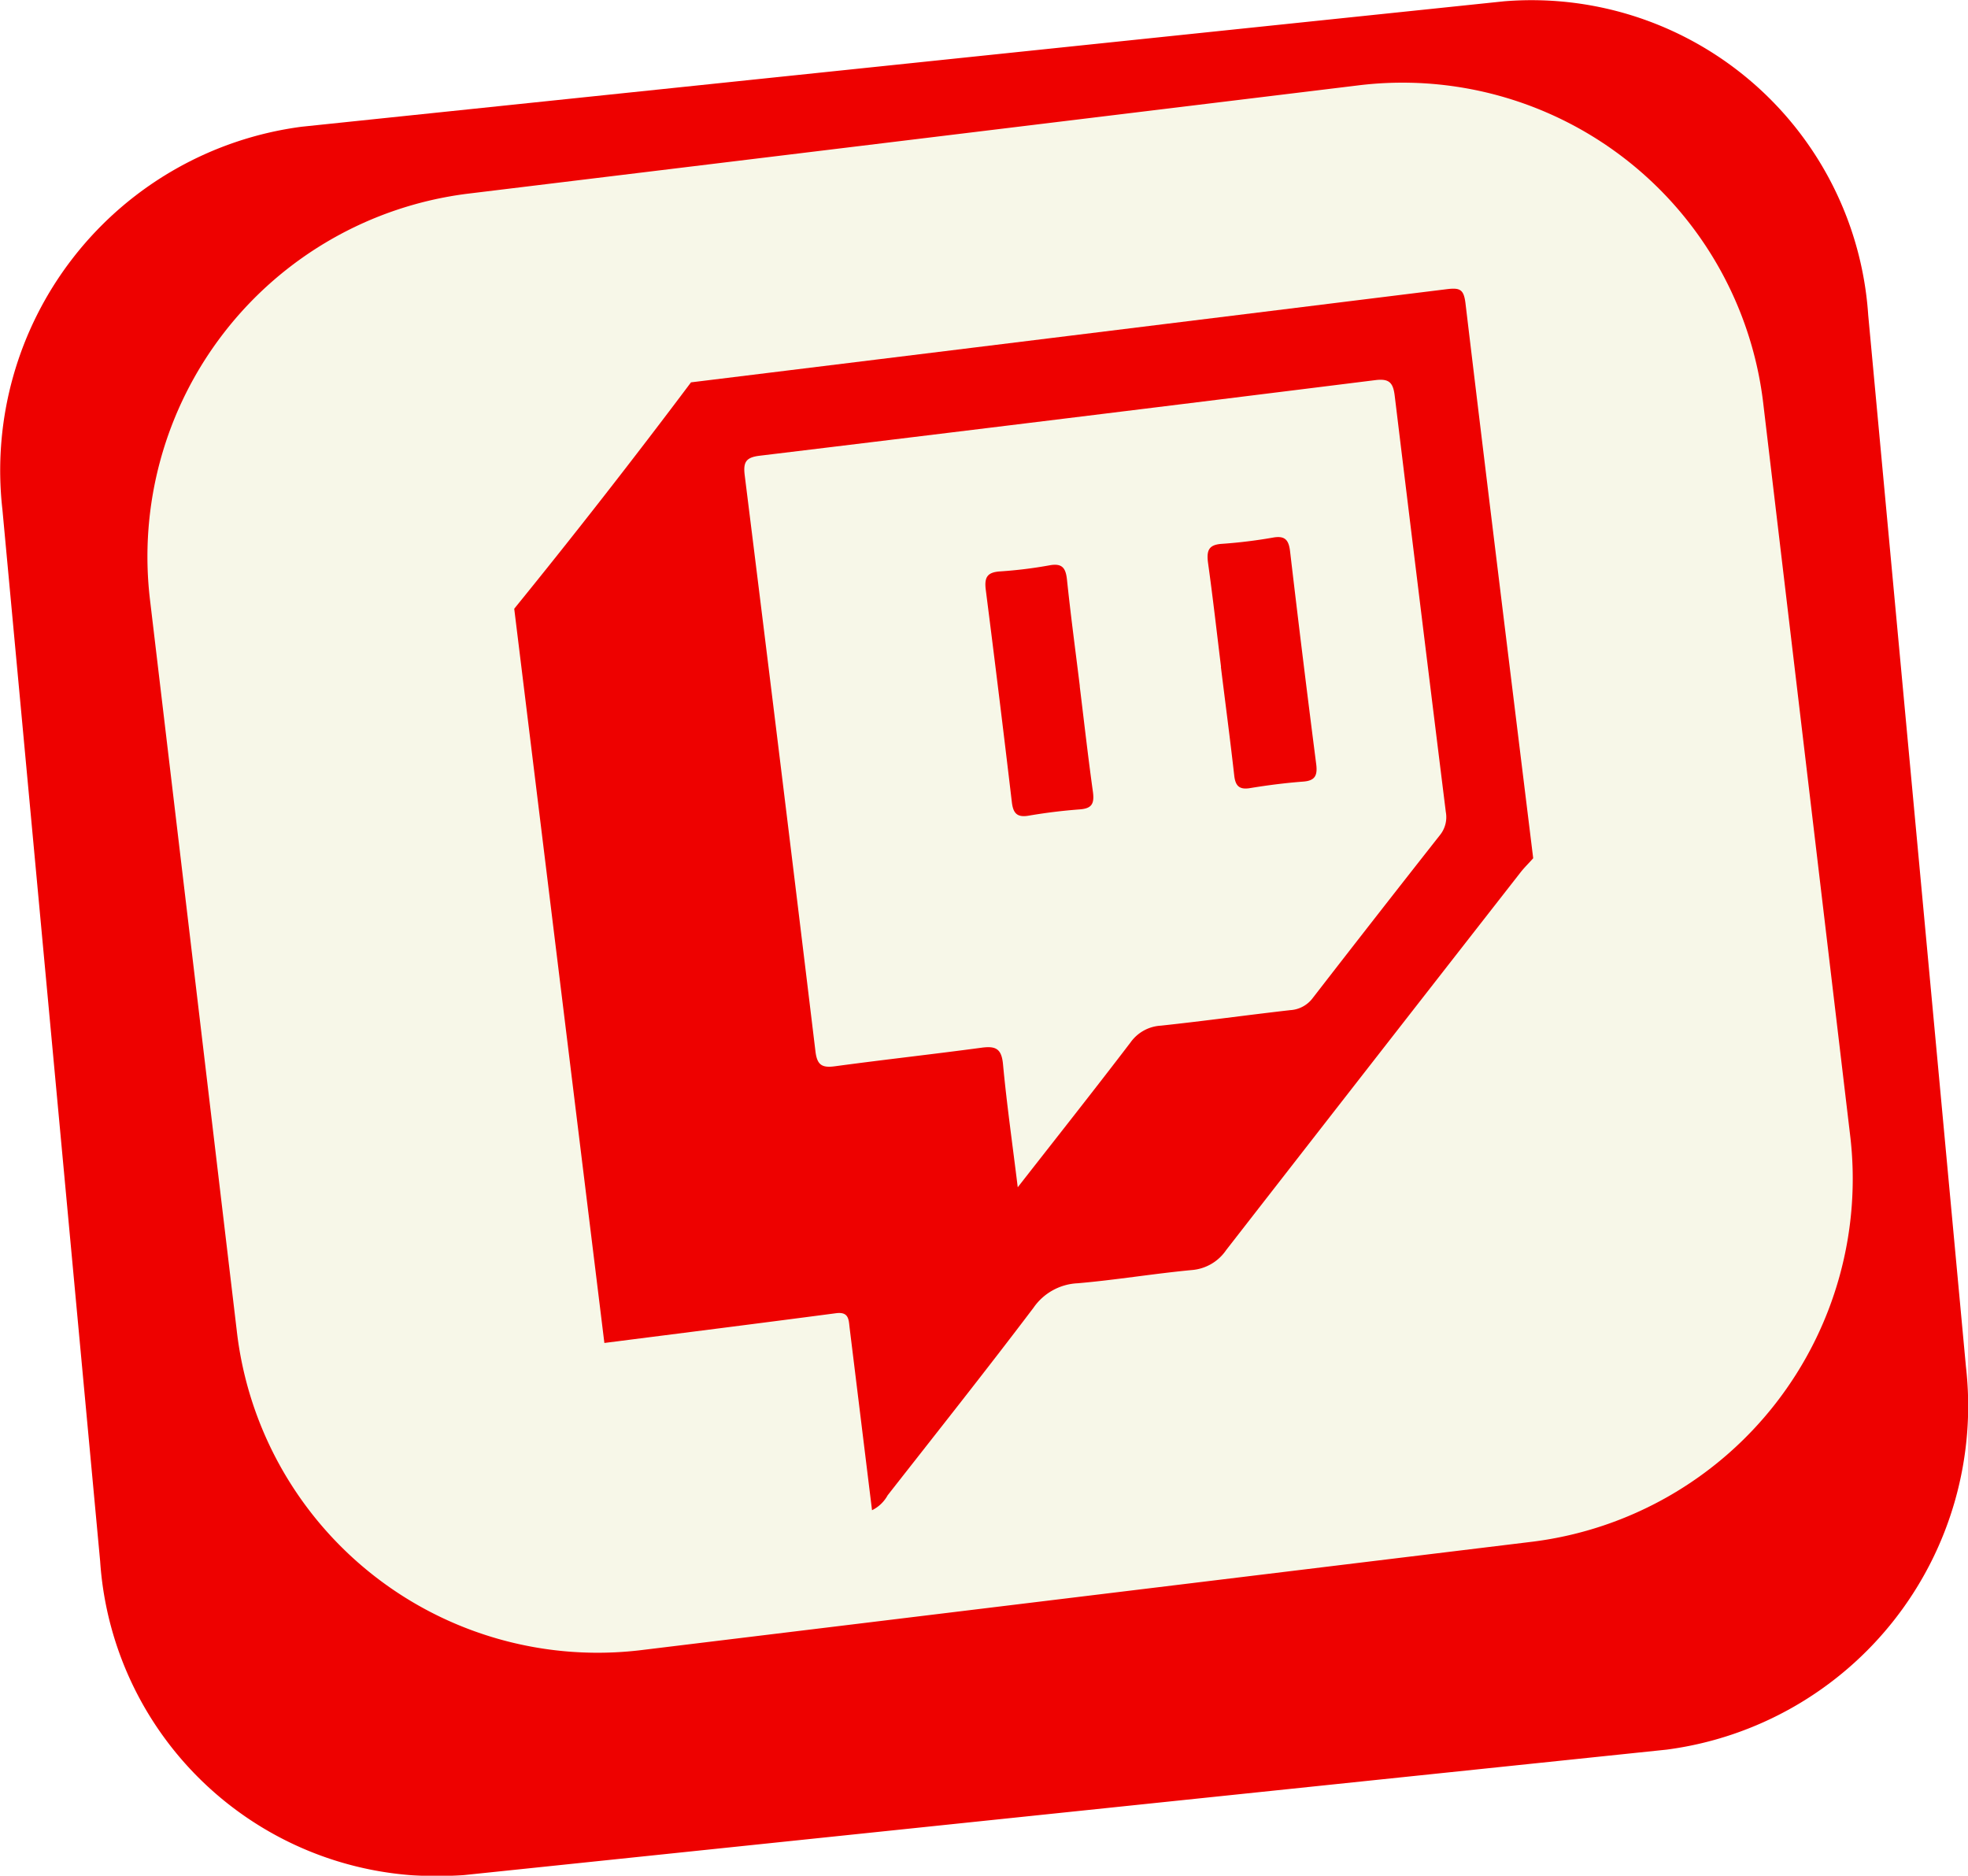
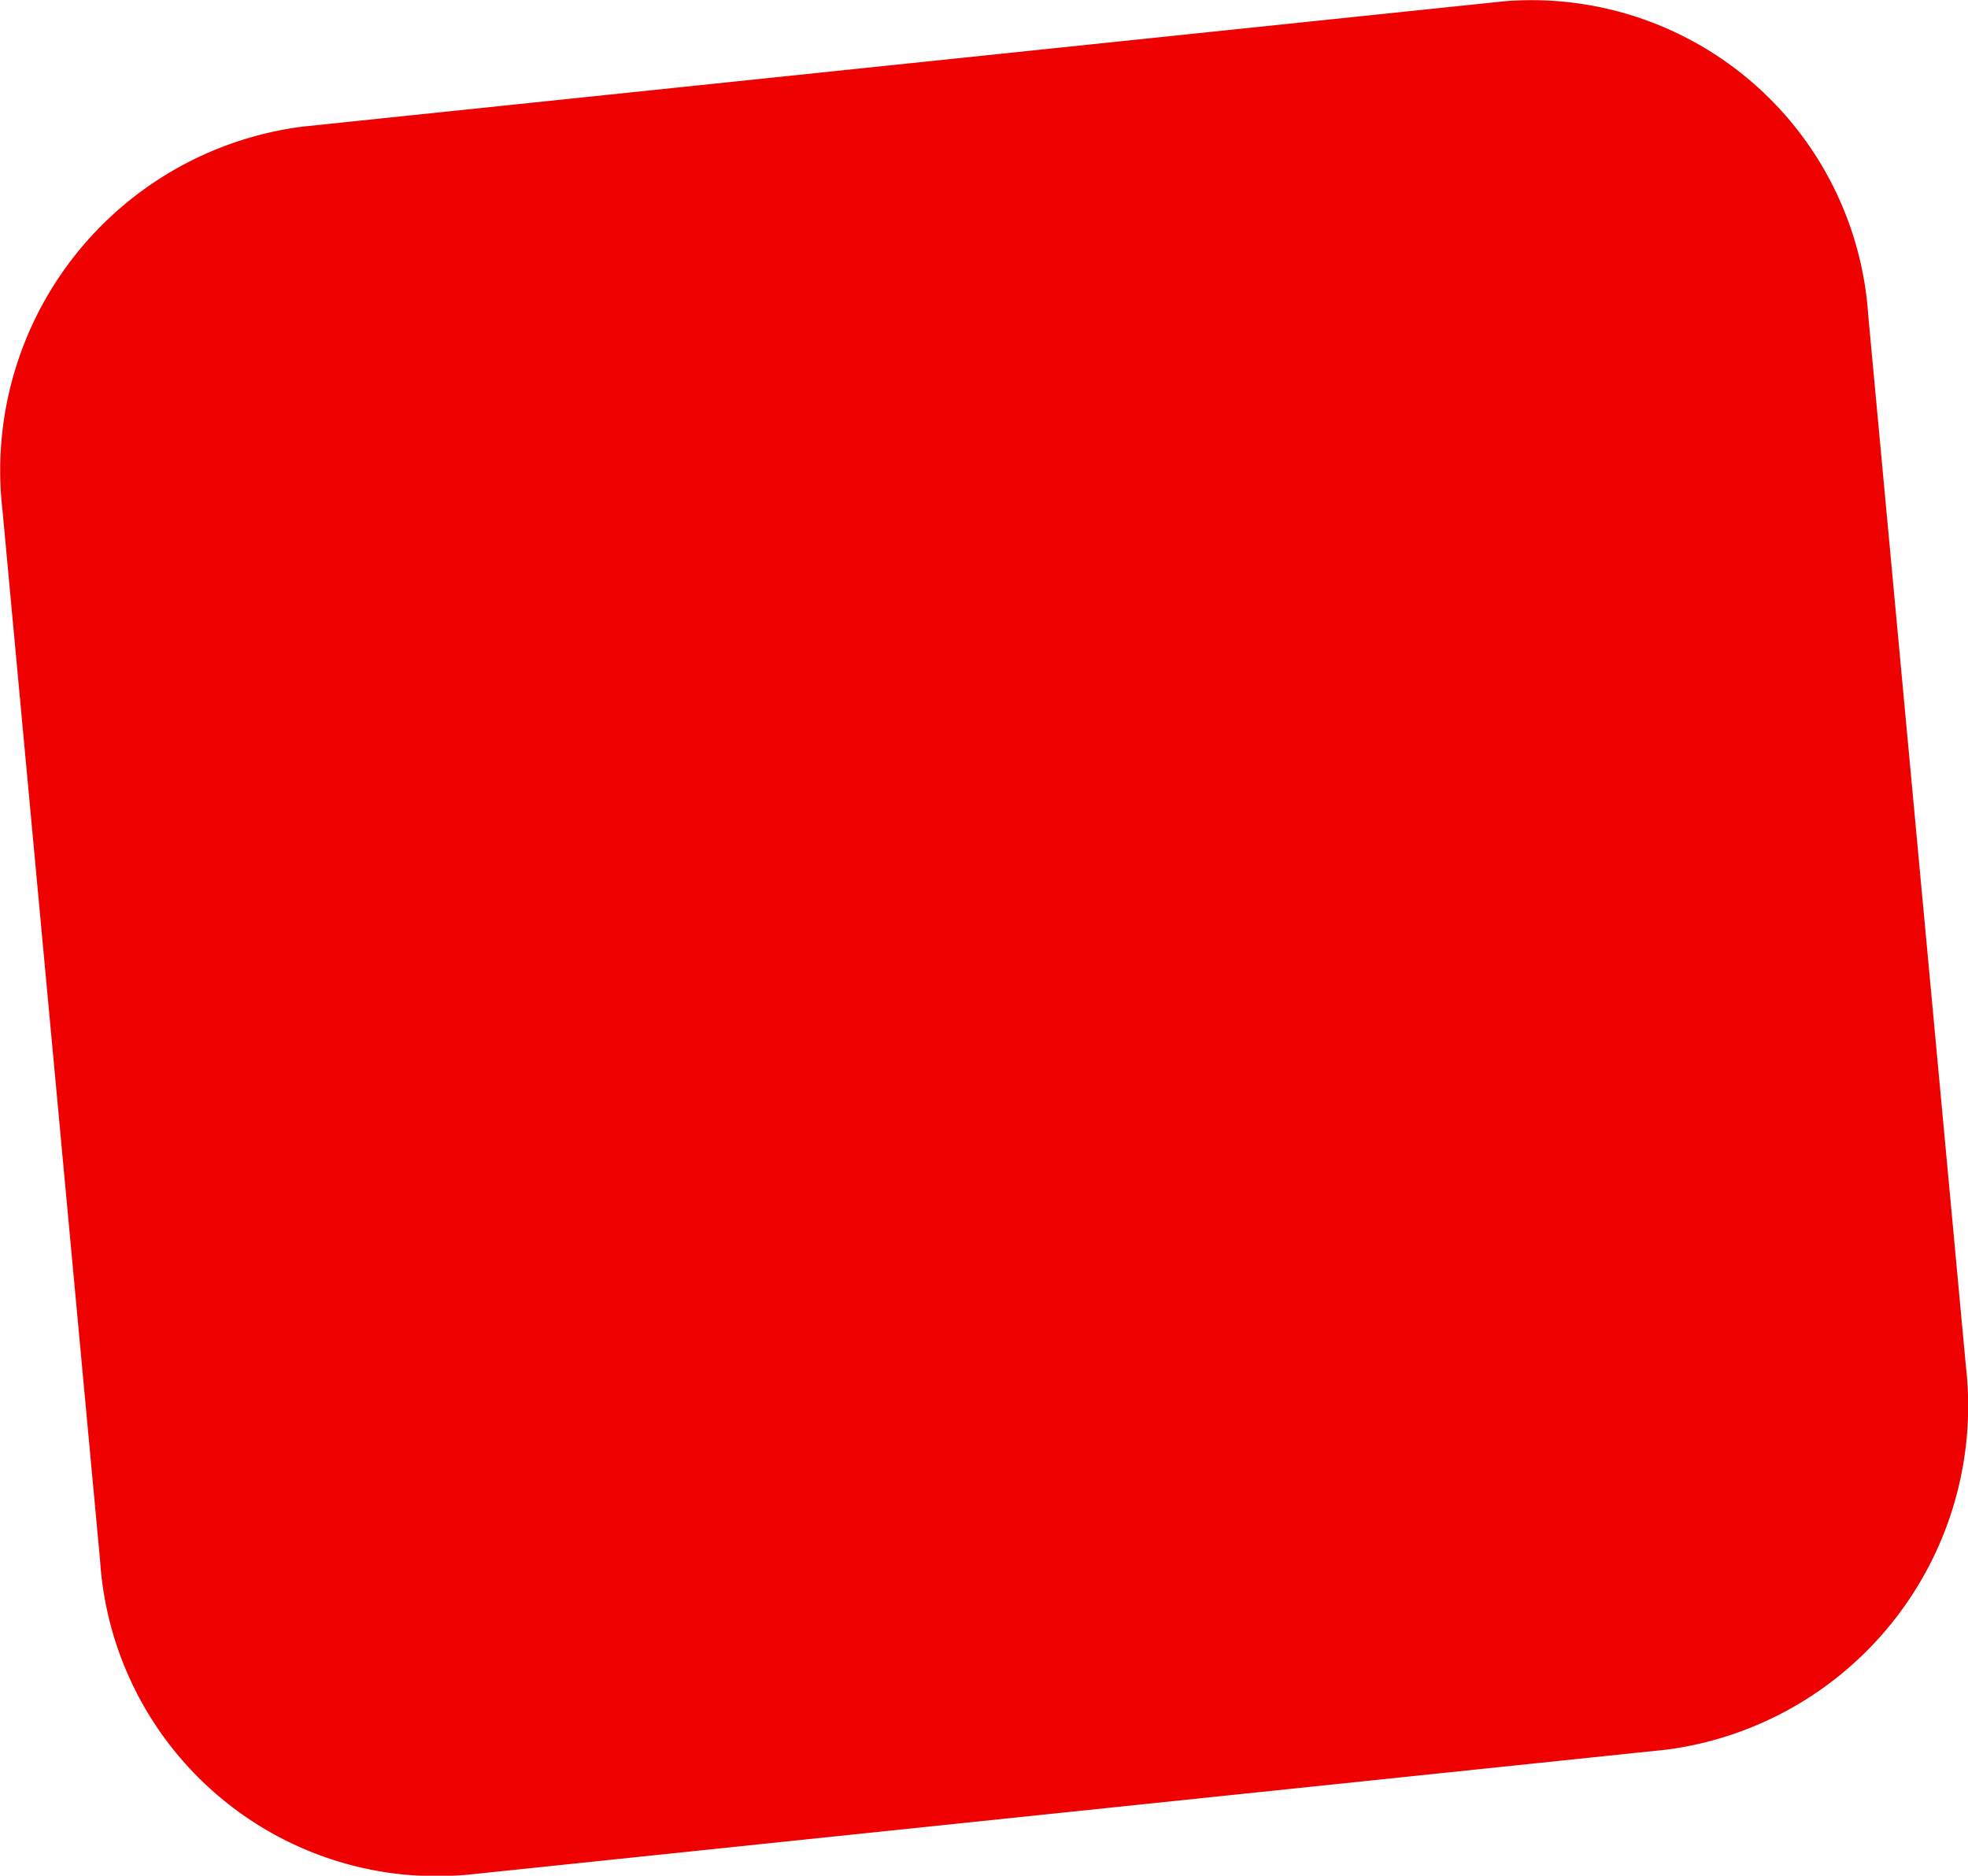
<svg xmlns="http://www.w3.org/2000/svg" viewBox="23.98 24.01 42.88 40.87">
  <defs>
    <filter id="Rectangle" x="0" y="0" width="90.849" height="88.899" filterUnits="userSpaceOnUse">
      <feOffset input="SourceAlpha" />
      <feGaussianBlur stdDeviation="8" result="blur" />
      <feFlood flood-color="#1d201c" flood-opacity="0.071" />
      <feComposite operator="in" in2="blur" />
      <feComposite in="SourceGraphic" />
    </filter>
  </defs>
  <g id="twitch" transform="translate(24 24)">
    <g transform="matrix(1, 0, 0, 1, -24, -24)" filter="url(#Rectangle)">
      <path id="Rectangle-2" data-name="Rectangle" d="M358.574,7037.761l26.2-2.733a7.352,7.352,0,0,1,7.932,6.839l2.129,22.907a7.553,7.553,0,0,1-6.521,8.346l-26.2,2.733a7.352,7.352,0,0,1-7.932-6.839l-2.129-22.907A7.553,7.553,0,0,1,358.574,7037.761Z" transform="translate(-328.02 -7010.99)" fill="#ee0100" />
    </g>
-     <path id="Rectangle-3" data-name="Rectangle" d="M362.176,7039.229l19.477-2.369a7.915,7.915,0,0,1,8.779,6.979l1.884,15.869a7.969,7.969,0,0,1-6.895,8.885l-19.477,2.369a7.913,7.913,0,0,1-8.779-6.979l-1.884-15.869A7.969,7.969,0,0,1,362.176,7039.229Z" transform="translate(-352.028 -7034.996)" fill="#f7f7e8" />
    <g id="_256px-Twitch_Glitch_Logo_Purple" data-name="256px-Twitch_Glitch_Logo_Purple" transform="translate(10.642 8.872) rotate(-7)">
-       <path id="Tracé_303" data-name="Tracé 303" d="M4.426.008q8.3,0,16.592-.008c.292,0,.368.049.367.359-.013,4.059-.009,8.117-.009,12.176-.1.09-.214.175-.311.272q-3.688,3.689-7.369,7.386a1,1,0,0,1-.8.341c-.834-.023-1.67.013-2.5-.017a1.237,1.237,0,0,0-1.021.413c-1.2,1.238-2.43,2.449-3.651,3.667a.78.78,0,0,1-.378.282V20.884c0-.181.033-.364-.256-.361-1.7.015-3.392.02-5.088.028V4.434Q2.256,2.264,4.426.008ZM9.352,18.285c1-1,1.922-1.91,2.825-2.834a.87.87,0,0,1,.7-.284c.946.015,1.892,0,2.839.008a.658.658,0,0,0,.519-.2q1.586-1.6,3.187-3.189a.62.62,0,0,0,.187-.482q-.006-4.572,0-9.143c0-.286-.078-.384-.375-.384q-6.763.013-13.524,0c-.3,0-.369.1-.369.382q.013,6.325,0,12.65c0,.3.1.374.381.371,1.071-.013,2.143,0,3.214-.012.315-.005.437.07.427.413-.025.858-.008,1.718-.008,2.706Z" transform="translate(0)" fill="#ee0100" />
      <path id="Tracé_304" data-name="Tracé 304" d="M16.424,7.991c0-.765.008-1.531-.005-2.3,0-.264.067-.379.352-.362a10.777,10.777,0,0,0,1.126,0c.265-.013.328.1.327.343q-.013,2.338,0,4.675c0,.247-.069.352-.33.339-.389-.018-.779-.016-1.168,0-.246.01-.308-.1-.305-.322.008-.793,0-1.586,0-2.379Z" transform="translate(-1.291 -0.419)" fill="#ee0100" />
-       <path id="Tracé_305" data-name="Tracé 305" d="M12.9,8.028c0,.778-.008,1.555.005,2.333,0,.252-.072.345-.329.333-.374-.018-.75-.018-1.124,0-.263.013-.329-.1-.328-.34q.011-2.333,0-4.666c0-.275.087-.367.358-.352a9.541,9.541,0,0,0,1.082,0c.285-.018.348.1.343.361-.014.777-.005,1.555-.005,2.333Z" transform="translate(-0.874 -0.419)" fill="#ee0100" />
    </g>
  </g>
</svg>